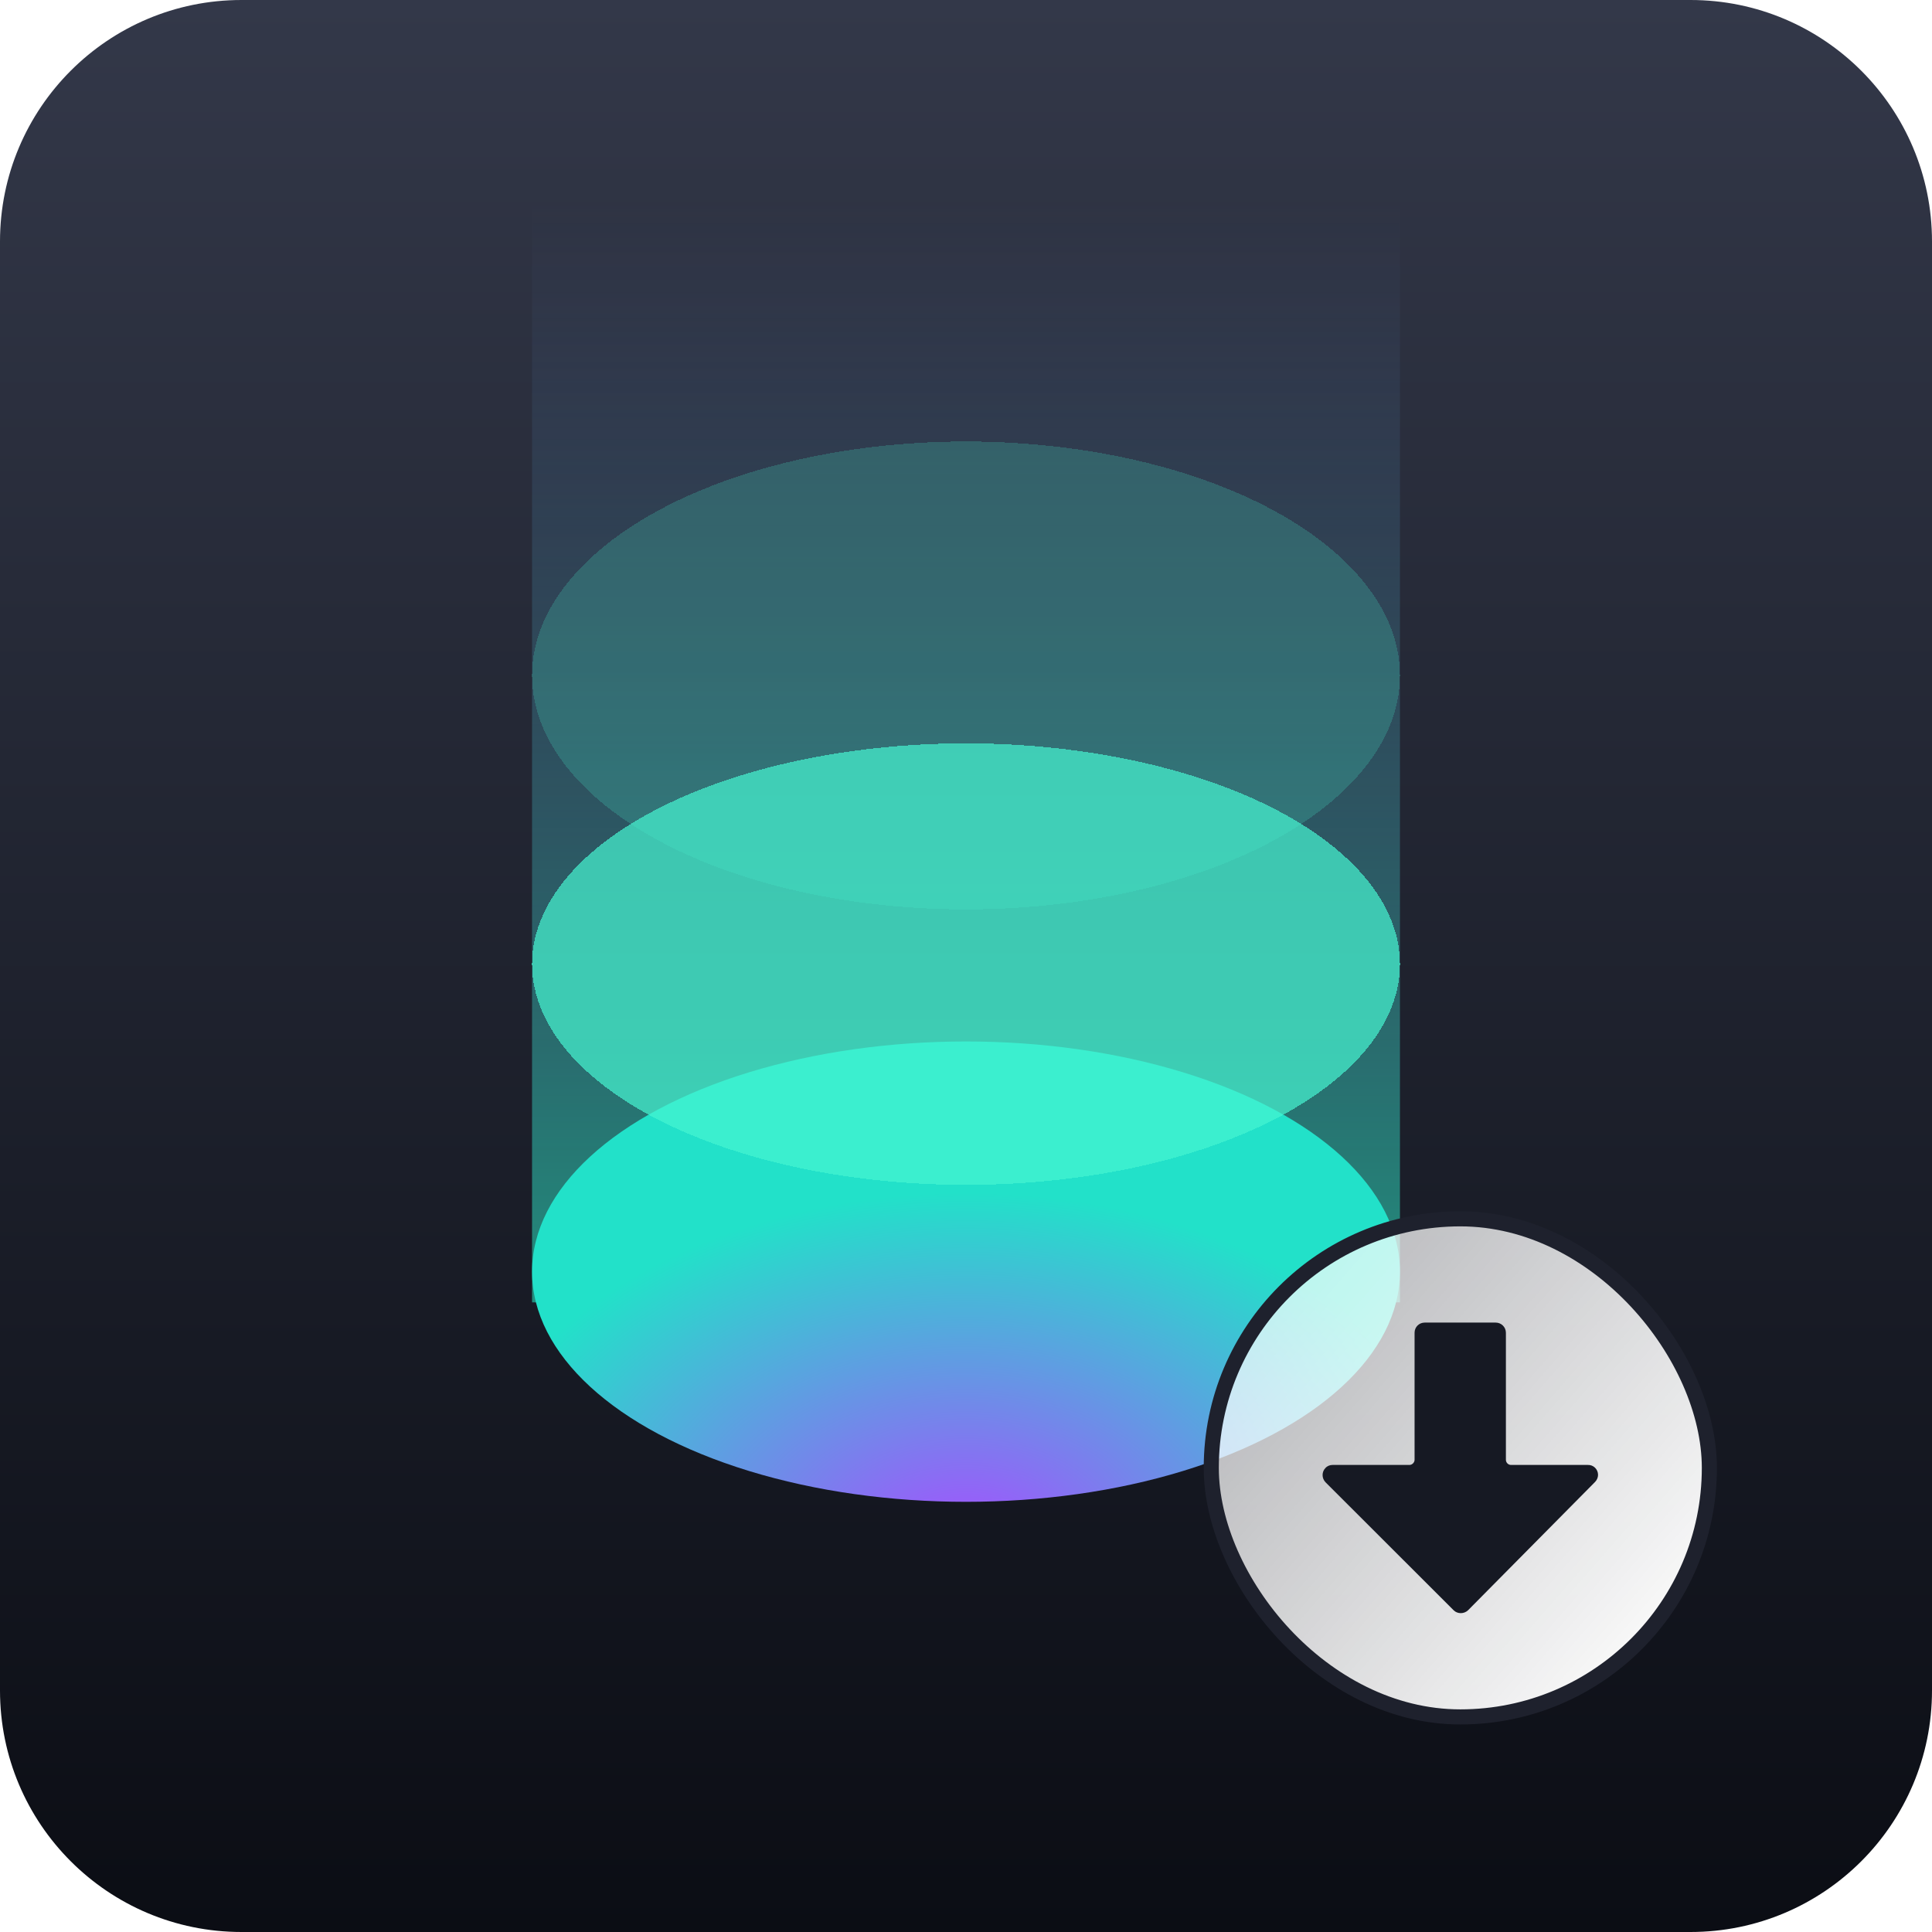
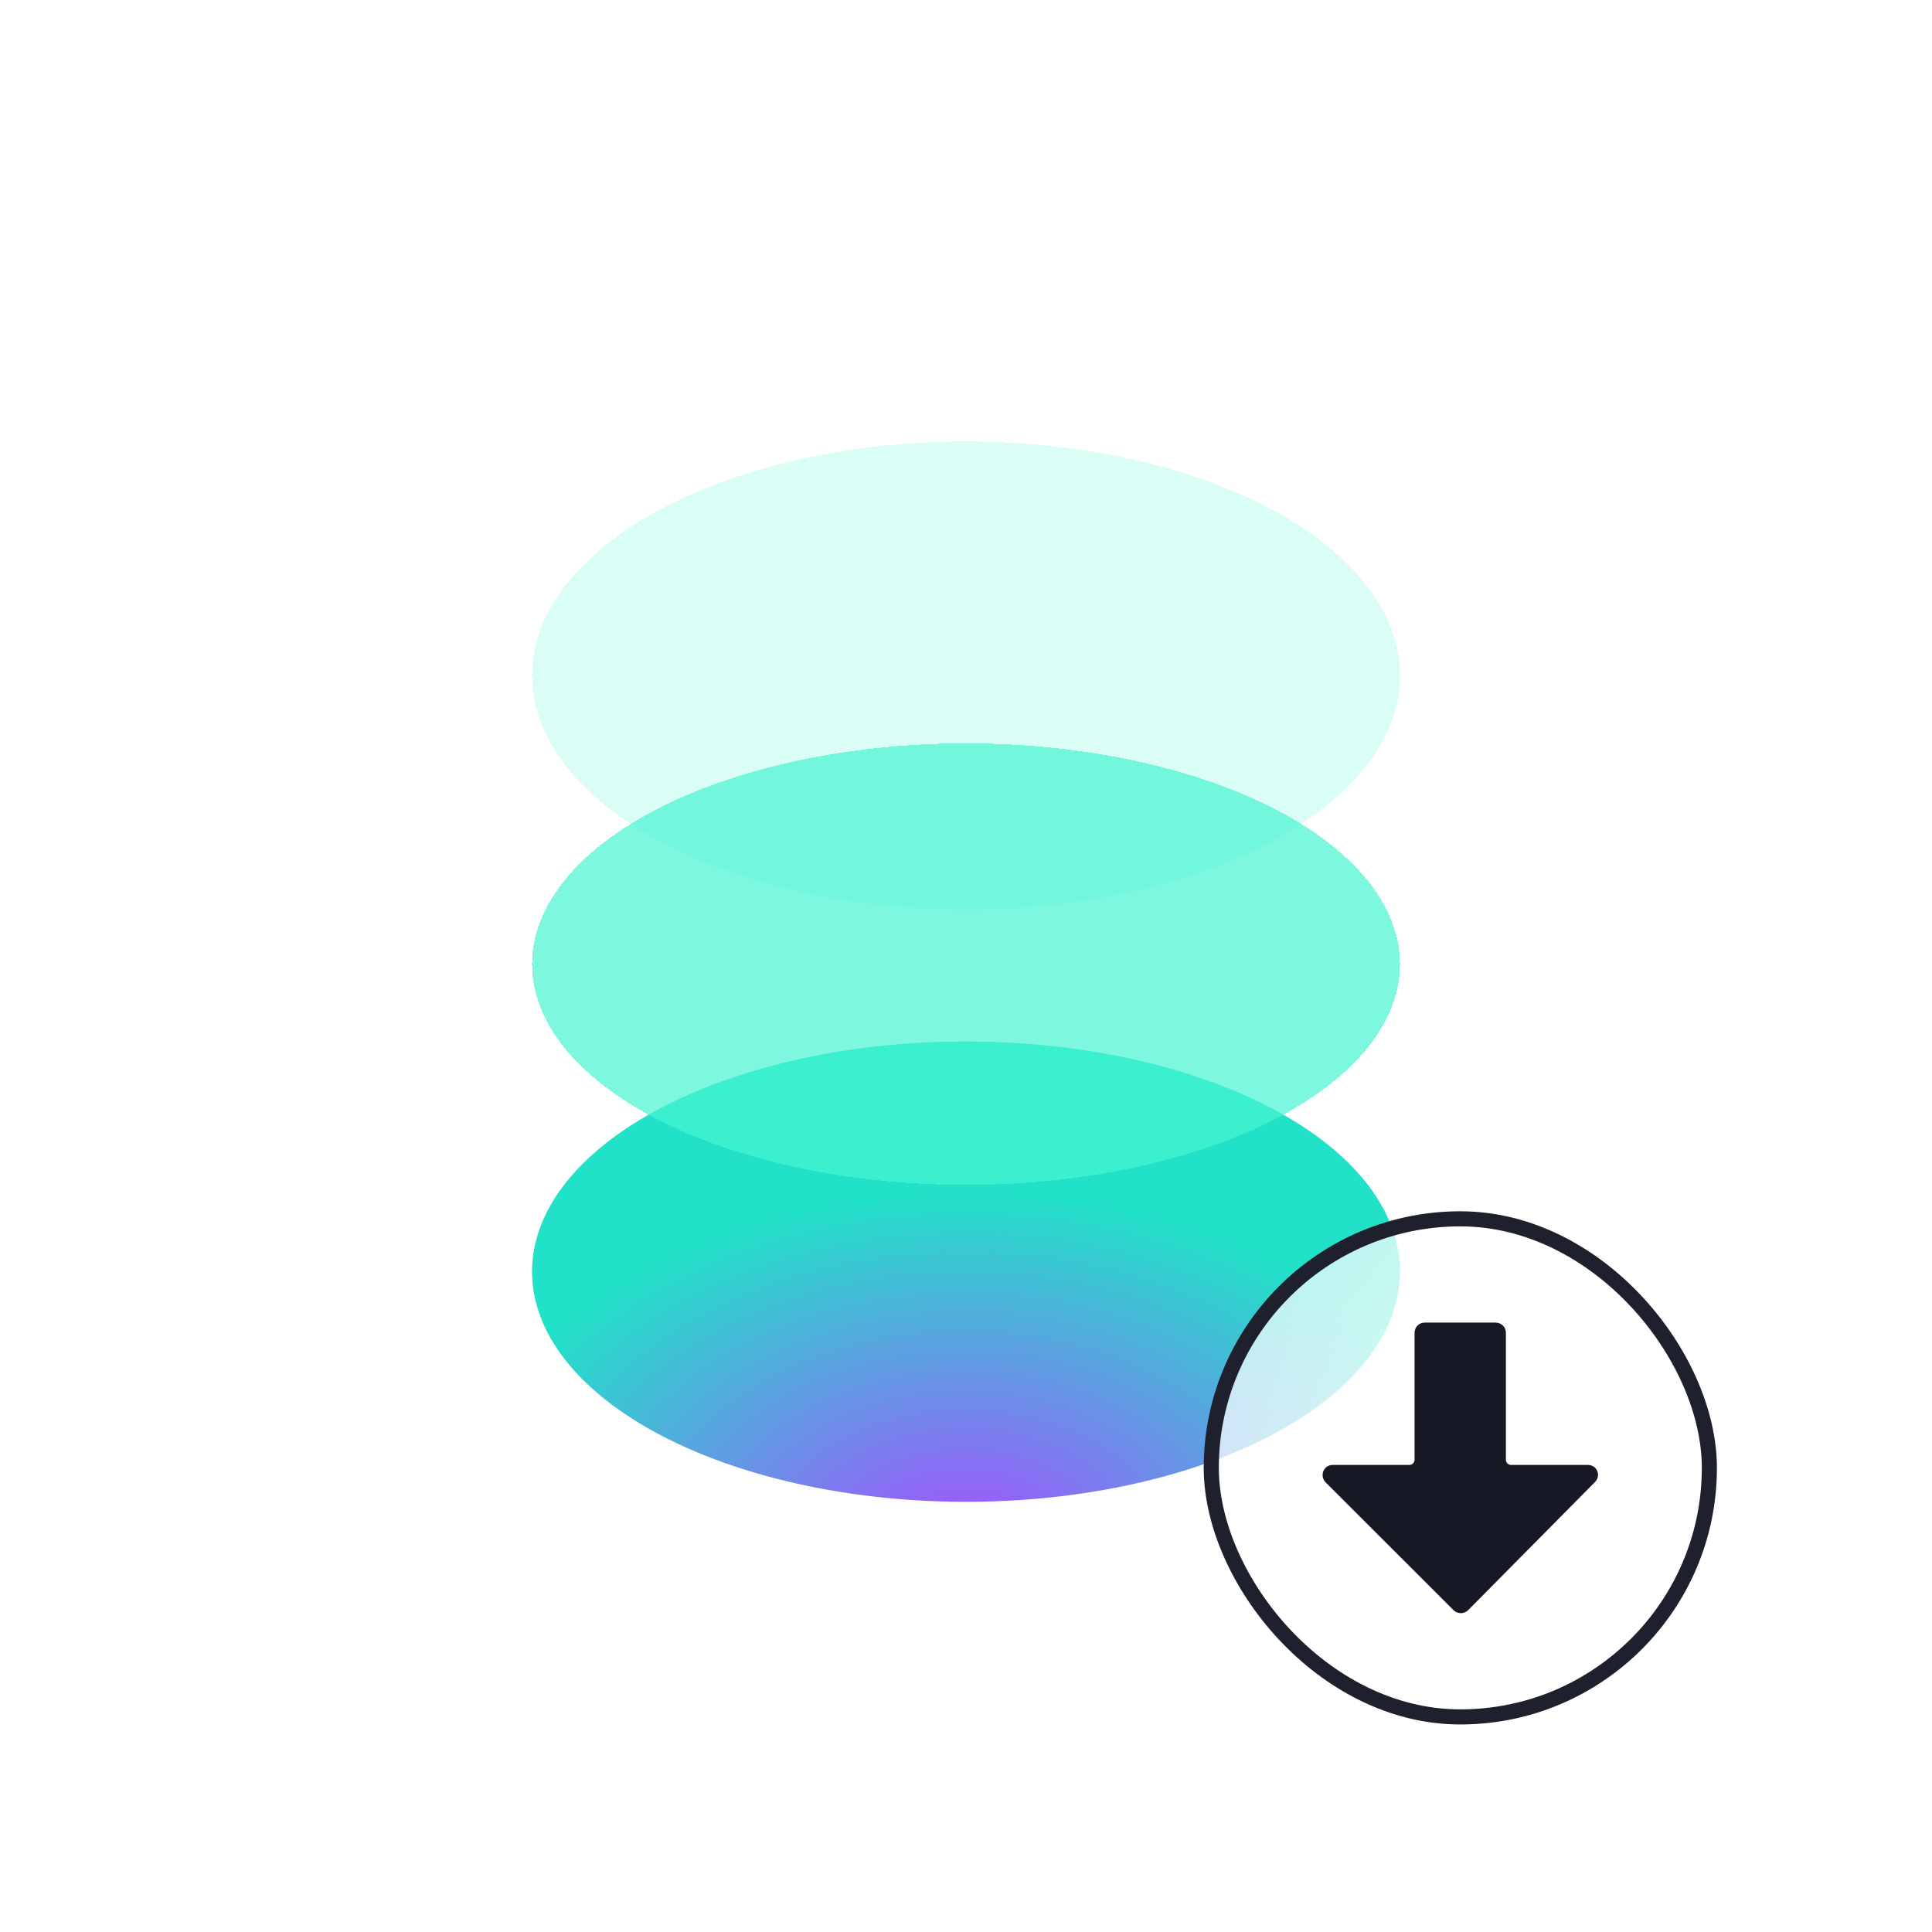
<svg xmlns="http://www.w3.org/2000/svg" width="128" height="128" viewBox="0 0 128 128" fill="none">
  <path d="M0 16C0 7.163 7.163 0 16 0H112C120.837 0 128 7.163 128 16V112C128 120.837 120.837 128 112 128H16C7.163 128 0 120.837 0 112V16Z" fill="white" />
-   <path d="M0 16C0 7.163 7.163 0 16 0H112C120.837 0 128 7.163 128 16V112C128 120.837 120.837 128 112 128H16C7.163 128 0 120.837 0 112V16Z" fill="url(#paint0_linear_178_888)" />
-   <path fill-rule="evenodd" clip-rule="evenodd" d="M92.75 13.625V86.286H35.25V13.625V12.31H35.398C36.869 5.817 49.113 0.75 64 0.75C78.887 0.75 91.131 5.817 92.602 12.31H92.75V13.625Z" fill="url(#paint1_linear_178_888)" fill-opacity="0.5" />
  <g filter="url(#filter0_di_178_888)">
    <ellipse cx="64" cy="84.25" rx="28.75" ry="15.25" fill="url(#paint2_radial_178_888)" />
  </g>
  <g filter="url(#filter1_di_178_888)">
    <ellipse cx="64" cy="44.75" rx="28.75" ry="15.5" fill="#47F5D2" fill-opacity="0.2" shape-rendering="crispEdges" />
  </g>
  <g filter="url(#filter2_di_178_888)">
    <ellipse cx="64" cy="63.875" rx="28.75" ry="14.625" fill="#47F5D2" fill-opacity="0.7" shape-rendering="crispEdges" />
  </g>
  <rect x="80.25" y="80.75" width="33" height="33" rx="16.5" fill="url(#paint3_linear_178_888)" />
  <path d="M105.673 98.187L97.263 106.683C96.993 106.939 96.562 106.939 96.306 106.683L87.829 98.214C87.559 97.945 87.559 97.514 87.815 97.258C87.937 97.123 88.112 97.056 88.287 97.056H93.382C93.557 97.056 93.719 96.894 93.719 96.719V88.299C93.719 87.921 94.015 87.625 94.392 87.625H99.096C99.46 87.625 99.77 87.921 99.77 88.299V96.719C99.77 96.894 99.918 97.056 100.107 97.056H105.201C105.565 97.042 105.875 97.339 105.875 97.716C105.875 97.891 105.794 98.066 105.673 98.187Z" fill="#161923" />
  <rect x="80.25" y="80.75" width="33" height="33" rx="16.5" stroke="#1E212D" />
  <defs>
    <filter id="filter0_di_178_888" x="34.25" y="68" width="59.5" height="33.5" filterUnits="userSpaceOnUse" color-interpolation-filters="sRGB">
      <feFlood flood-opacity="0" result="BackgroundImageFix" />
      <feColorMatrix in="SourceAlpha" type="matrix" values="0 0 0 0 0 0 0 0 0 0 0 0 0 0 0 0 0 0 127 0" result="hardAlpha" />
      <feOffset dy="1" />
      <feGaussianBlur stdDeviation="0.5" />
      <feComposite in2="hardAlpha" operator="out" />
      <feColorMatrix type="matrix" values="0 0 0 0 0 0 0 0 0 0 0 0 0 0 0 0 0 0 0.25 0" />
      <feBlend mode="normal" in2="BackgroundImageFix" result="effect1_dropShadow_178_888" />
      <feBlend mode="normal" in="SourceGraphic" in2="effect1_dropShadow_178_888" result="shape" />
      <feColorMatrix in="SourceAlpha" type="matrix" values="0 0 0 0 0 0 0 0 0 0 0 0 0 0 0 0 0 0 127 0" result="hardAlpha" />
      <feOffset dy="-1" />
      <feGaussianBlur stdDeviation="0.5" />
      <feComposite in2="hardAlpha" operator="arithmetic" k2="-1" k3="1" />
      <feColorMatrix type="matrix" values="0 0 0 0 0.163 0 0 0 0 1 0 0 0 0 0.899 0 0 0 1 0" />
      <feBlend mode="normal" in2="shape" result="effect2_innerShadow_178_888" />
    </filter>
    <filter id="filter1_di_178_888" x="34.25" y="28.25" width="59.5" height="34" filterUnits="userSpaceOnUse" color-interpolation-filters="sRGB">
      <feFlood flood-opacity="0" result="BackgroundImageFix" />
      <feColorMatrix in="SourceAlpha" type="matrix" values="0 0 0 0 0 0 0 0 0 0 0 0 0 0 0 0 0 0 127 0" result="hardAlpha" />
      <feOffset dy="1" />
      <feGaussianBlur stdDeviation="0.5" />
      <feComposite in2="hardAlpha" operator="out" />
      <feColorMatrix type="matrix" values="0 0 0 0 0 0 0 0 0 0 0 0 0 0 0 0 0 0 0.25 0" />
      <feBlend mode="normal" in2="BackgroundImageFix" result="effect1_dropShadow_178_888" />
      <feBlend mode="normal" in="SourceGraphic" in2="effect1_dropShadow_178_888" result="shape" />
      <feColorMatrix in="SourceAlpha" type="matrix" values="0 0 0 0 0 0 0 0 0 0 0 0 0 0 0 0 0 0 127 0" result="hardAlpha" />
      <feOffset dy="-1" />
      <feGaussianBlur stdDeviation="0.5" />
      <feComposite in2="hardAlpha" operator="arithmetic" k2="-1" k3="1" />
      <feColorMatrix type="matrix" values="0 0 0 0 0.829 0 0 0 0 0.98 0 0 0 0 1 0 0 0 1 0" />
      <feBlend mode="normal" in2="shape" result="effect2_innerShadow_178_888" />
    </filter>
    <filter id="filter2_di_178_888" x="34.25" y="48.25" width="59.5" height="32.25" filterUnits="userSpaceOnUse" color-interpolation-filters="sRGB">
      <feFlood flood-opacity="0" result="BackgroundImageFix" />
      <feColorMatrix in="SourceAlpha" type="matrix" values="0 0 0 0 0 0 0 0 0 0 0 0 0 0 0 0 0 0 127 0" result="hardAlpha" />
      <feOffset dy="1" />
      <feGaussianBlur stdDeviation="0.5" />
      <feComposite in2="hardAlpha" operator="out" />
      <feColorMatrix type="matrix" values="0 0 0 0 0 0 0 0 0 0 0 0 0 0 0 0 0 0 0.25 0" />
      <feBlend mode="normal" in2="BackgroundImageFix" result="effect1_dropShadow_178_888" />
      <feBlend mode="normal" in="SourceGraphic" in2="effect1_dropShadow_178_888" result="shape" />
      <feColorMatrix in="SourceAlpha" type="matrix" values="0 0 0 0 0 0 0 0 0 0 0 0 0 0 0 0 0 0 127 0" result="hardAlpha" />
      <feOffset dy="-1" />
      <feGaussianBlur stdDeviation="0.5" />
      <feComposite in2="hardAlpha" operator="arithmetic" k2="-1" k3="1" />
      <feColorMatrix type="matrix" values="0 0 0 0 0.829 0 0 0 0 0.98 0 0 0 0 1 0 0 0 1 0" />
      <feBlend mode="normal" in2="shape" result="effect2_innerShadow_178_888" />
    </filter>
    <linearGradient id="paint0_linear_178_888" x1="64" y1="0" x2="64" y2="128" gradientUnits="userSpaceOnUse">
      <stop stop-color="#333849" />
      <stop offset="1" stop-color="#0B0D14" />
    </linearGradient>
    <linearGradient id="paint1_linear_178_888" x1="64" y1="13.375" x2="64" y2="86.244" gradientUnits="userSpaceOnUse">
      <stop stop-color="#6D94E6" stop-opacity="0" />
      <stop offset="1" stop-color="#2CFFD4" />
    </linearGradient>
    <radialGradient id="paint2_radial_178_888" cx="0" cy="0" r="1" gradientUnits="userSpaceOnUse" gradientTransform="translate(64 102.5) rotate(-90) scale(33.5 48.75)">
      <stop stop-color="#A64EFF" />
      <stop offset="0.701" stop-color="#22E1C9" />
    </radialGradient>
    <linearGradient id="paint3_linear_178_888" x1="84.223" y1="87.204" x2="111.51" y2="111.017" gradientUnits="userSpaceOnUse">
      <stop stop-color="white" stop-opacity="0.7" />
      <stop offset="1" stop-color="white" />
    </linearGradient>
  </defs>
</svg>